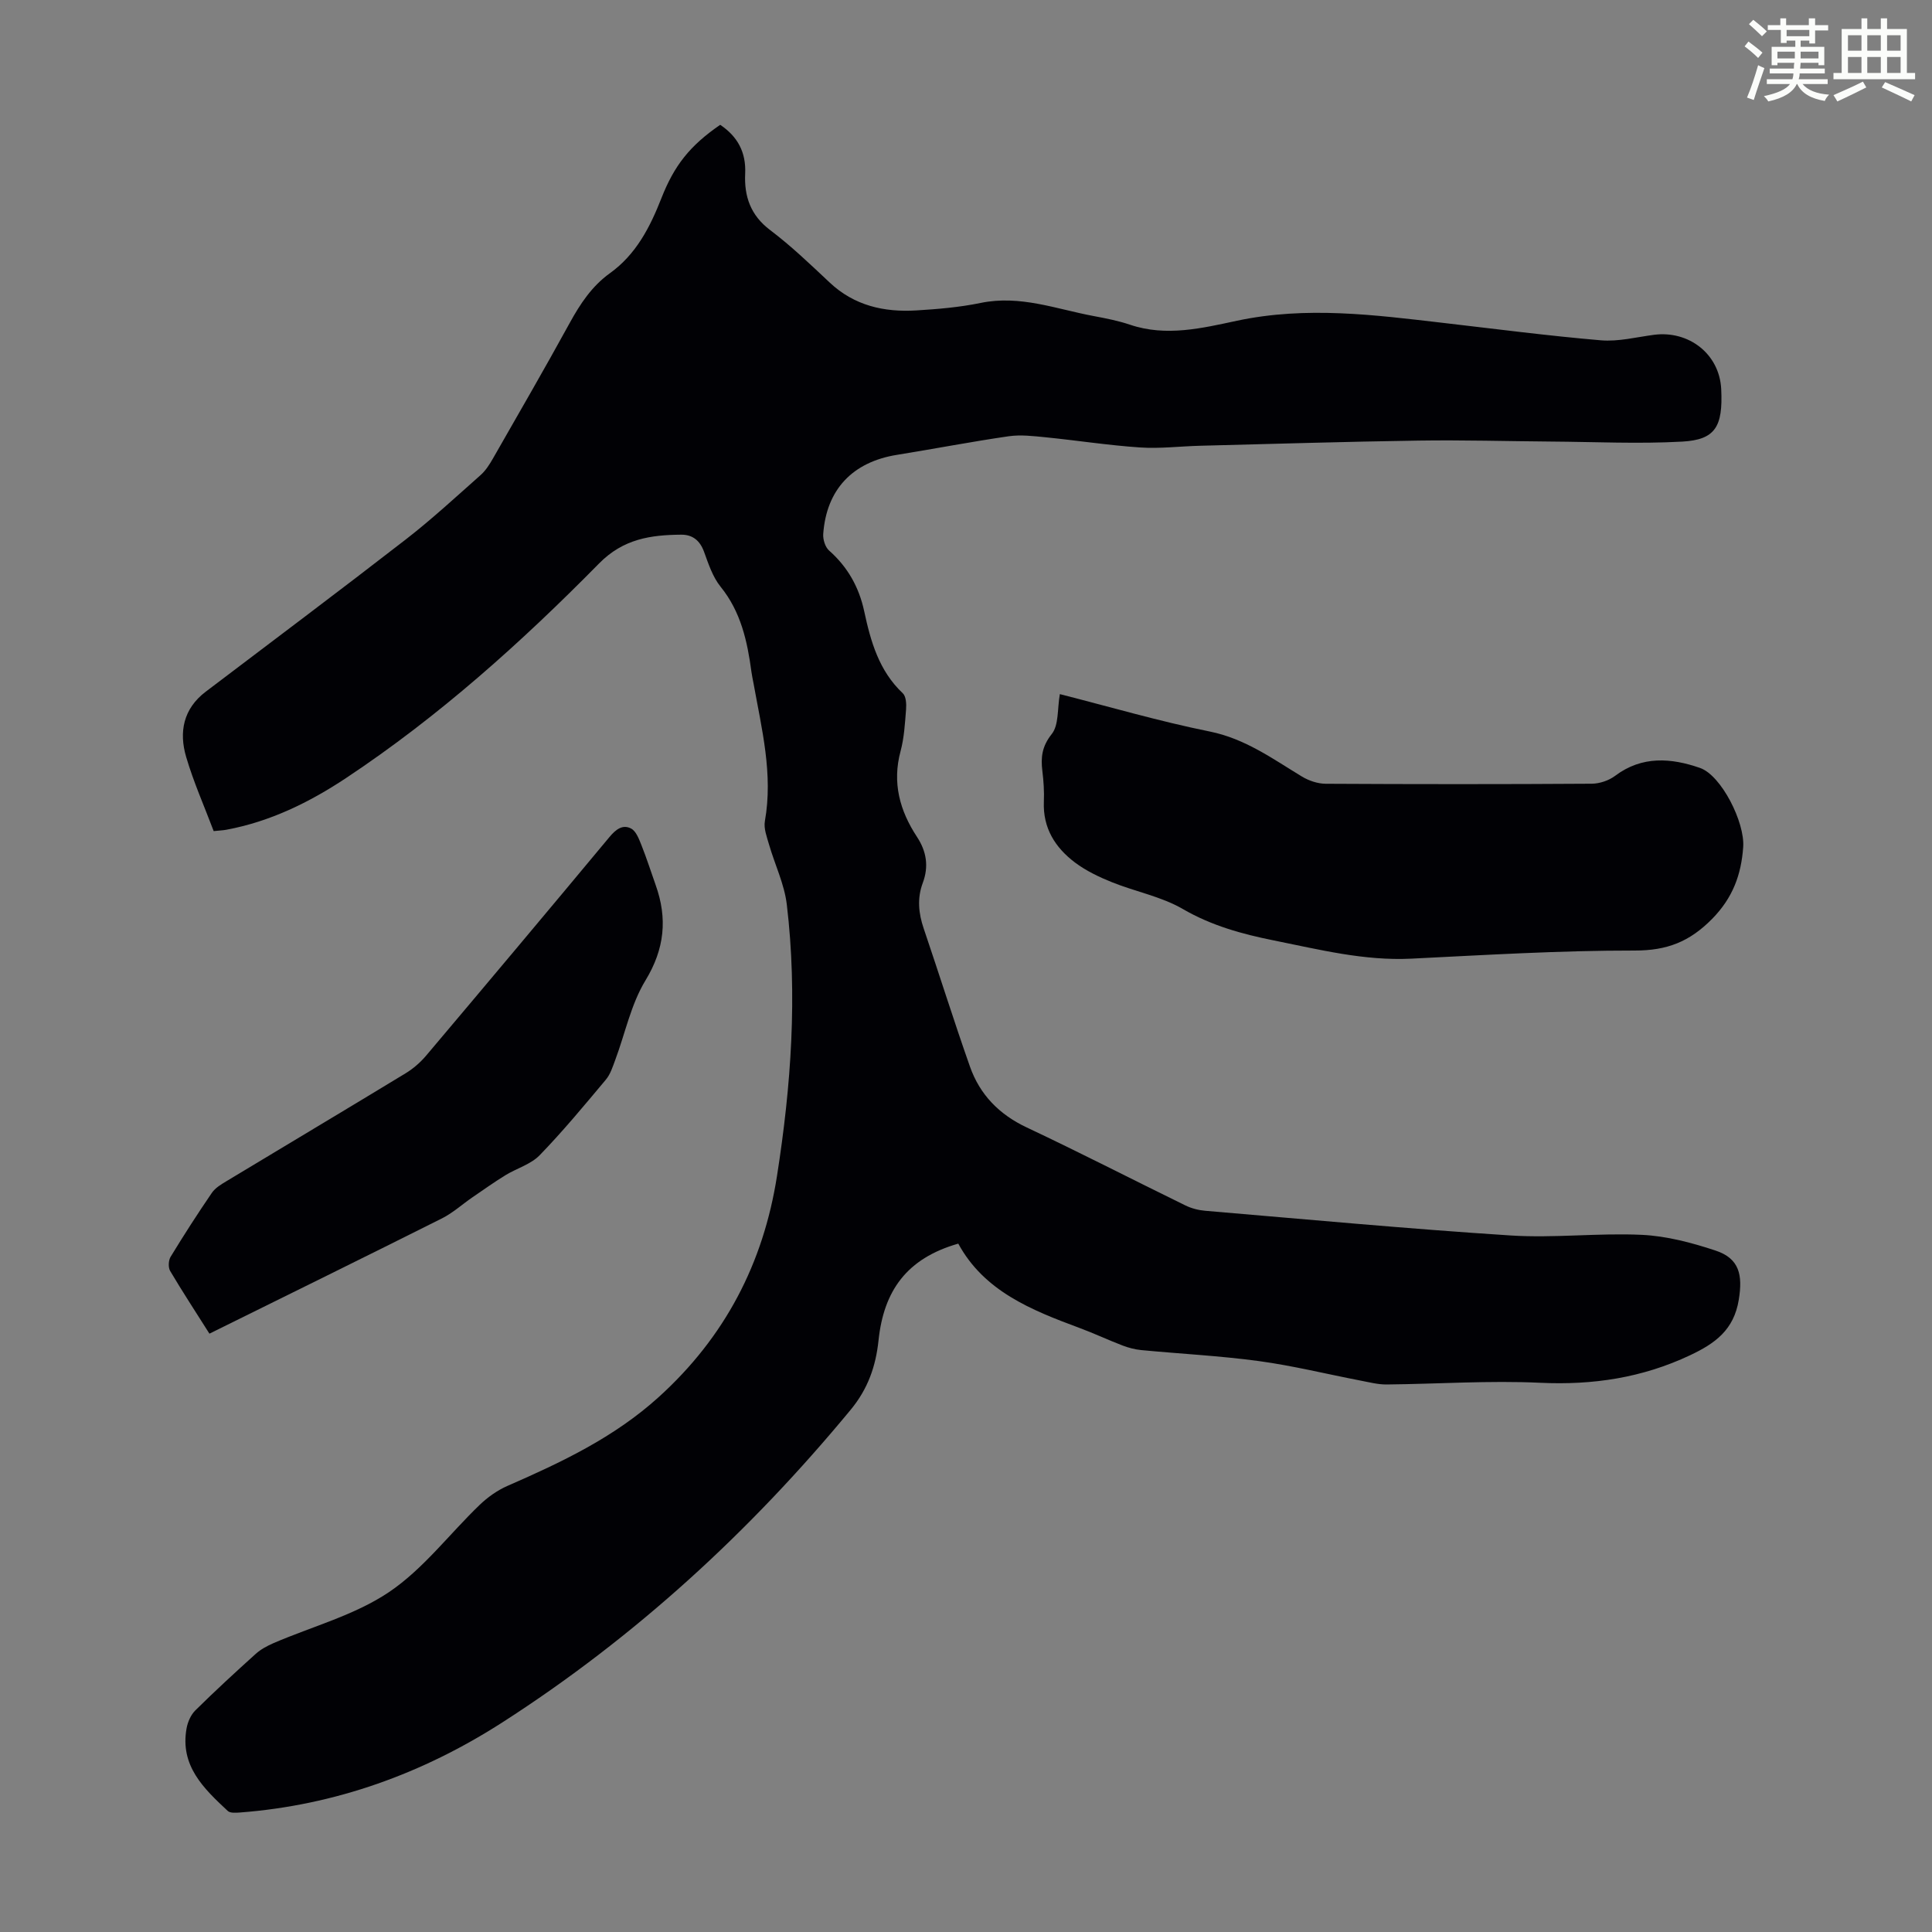
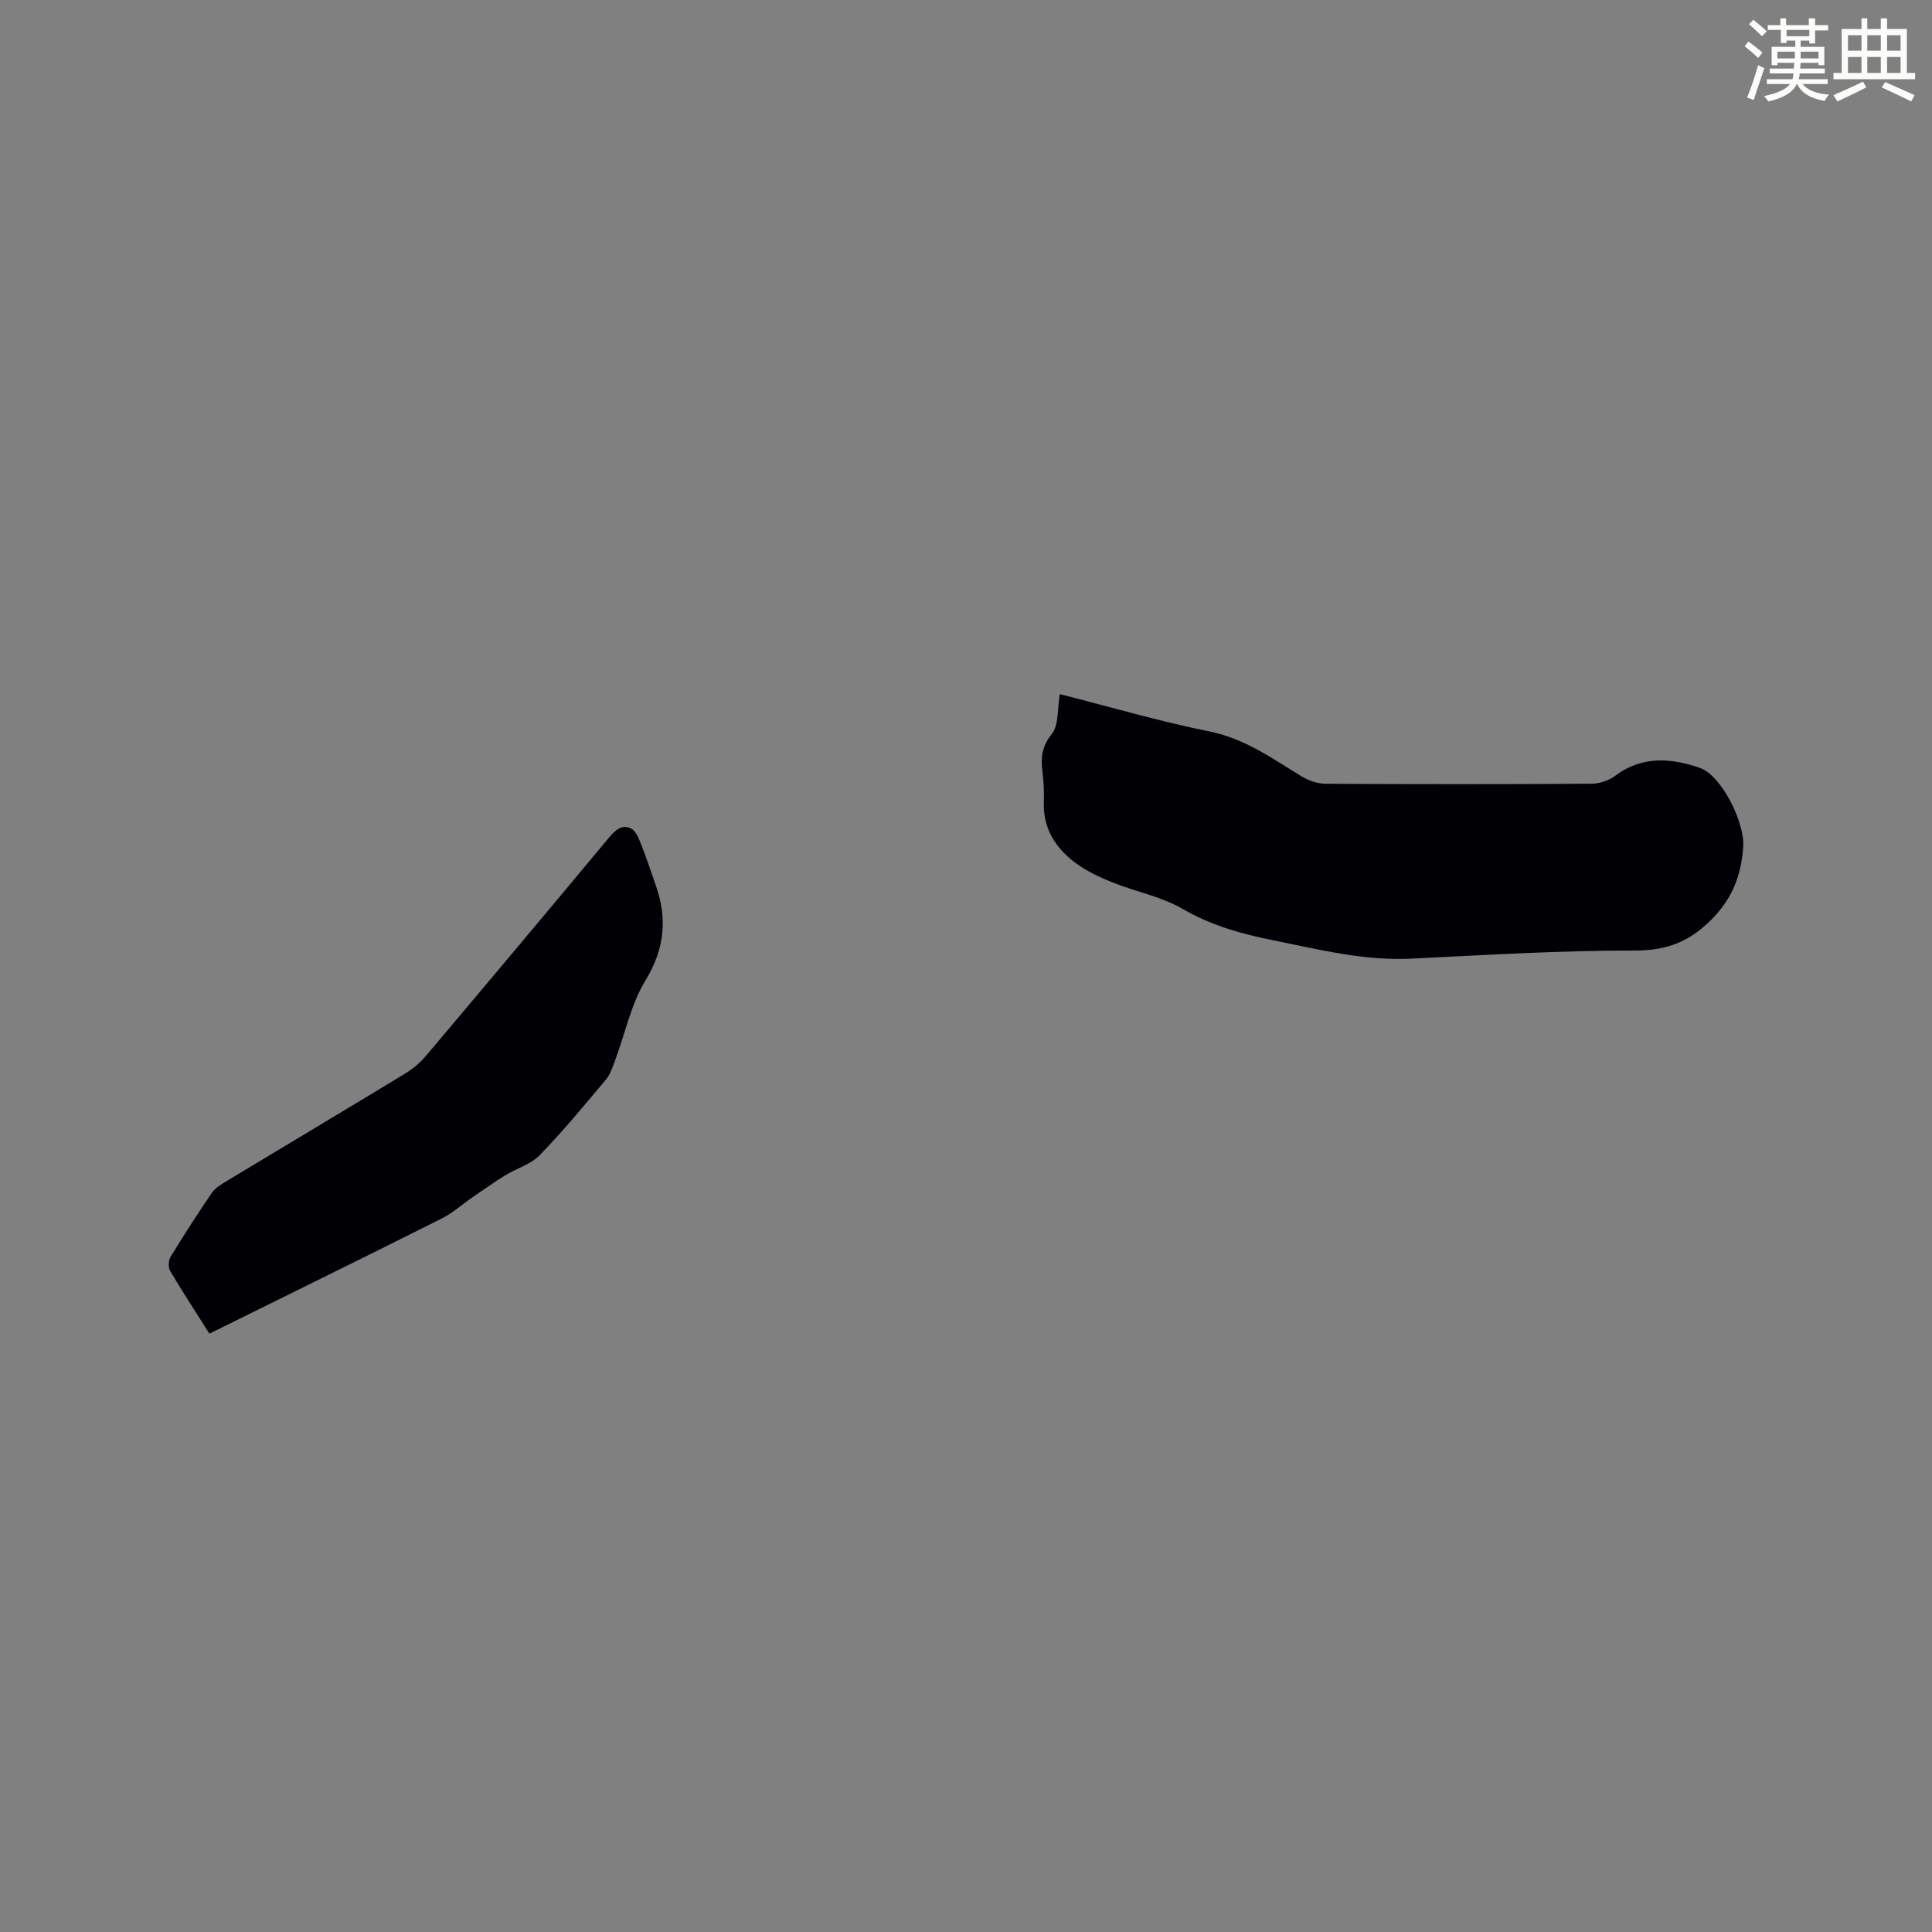
<svg xmlns="http://www.w3.org/2000/svg" enable-background="new 0 0 400 400" viewBox="0 0 400 400">
  <rect x="0" y="0" width="400" height="400" fill="#808080" stroke="none" />
  <path d="m361.2 9.6.8-1c.9.7 1.9 1.4 2.9 2.3l-.9 1.1c-1-1-2-1.8-2.8-2.4zm.5 10.6c.9-2.1 1.6-4.3 2.3-6.7.4.2.8.4 1.3.6-.7 2.1-1.5 4.3-2.2 6.6zm.4-15.2.9-.9c1 .8 2 1.6 2.8 2.4l-1 1c-.9-.9-1.8-1.7-2.7-2.5zm12.5-1.2h1.2v1.4h2.7v1.1h-2.7v2.7h-1.2v-.6h-1.8v1.3h4.9v3.8h-1.2v-.5h-3.7c0 .4-.1.9-.1 1.2h5.1v1h-5.2c0 .5-.1.9-.2 1.2h6v1h-5.2c1.1 1.3 2.9 2 5.5 2.2-.4.4-.7.8-.9 1.3-2.9-.5-4.8-1.6-5.7-3.5h-.1c-.8 1.7-2.7 2.9-5.9 3.6-.2-.4-.6-.8-.9-1.1 2.8-.6 4.6-1.4 5.4-2.5h-4.8v-1h5.3c.1-.3.2-.7.2-1.2h-4.9v-1h5c0-.4 0-.8.1-1.2h-3.5v.5h-1.2v-3.8h4.9v-1.3h-1.8v.5h-1.2v-2.7h-2.7v-1h2.6v-1.4h1.2v1.4h4.7v-1.4zm-6.6 8.3h3.6c0-.4 0-.9 0-1.4h-3.6zm1.9-4.6h4.7v-1.3h-4.7zm6.6 3.2h-3.7v1.4h3.7z" fill="#fbfcfa" />
  <path d="m385.3 3.8h1.3v2.2h2.8v-2.2h1.3v2.2h4.1v9.1h1.7v1.3h-16.9v-1.3h1.7v-9.1h4.1v-2.2zm.4 13.1.7 1.2c-1.8.9-3.8 1.9-6 2.9-.2-.4-.5-.8-.8-1.3 2.3-1 4.3-1.9 6.1-2.8zm-3.1-6.4h2.8v-3.2h-2.8zm0 4.6h2.8v-3.3h-2.8zm4-4.6h2.8v-3.2h-2.8zm0 4.6h2.8v-3.3h-2.8zm3.7 1.9c2.1.9 4.1 1.8 6.1 2.7l-.7 1.3c-2.2-1.1-4.2-2-6.1-2.9zm3.2-9.7h-2.8v3.2h2.8zm-2.8 7.8h2.8v-3.3h-2.8z" fill="#fbfcfa" />
  <g fill="#010105">
-     <path d="m44.24 172.07c-1.94-5.14-4.17-10.15-5.7-15.36-1.52-5.16-.59-9.98 4.05-13.5 13.81-10.48 27.68-20.87 41.38-31.49 5.39-4.18 10.41-8.82 15.52-13.35 1.06-.94 1.87-2.22 2.58-3.46 5.33-9.32 10.71-18.61 15.87-28.02 2.18-3.98 4.62-7.66 8.33-10.32 5.43-3.9 8.31-9.53 10.66-15.52 2.67-6.8 5.87-10.87 12.18-15.21 3.58 2.41 5.38 5.65 5.17 10.12-.22 4.67 1.1 8.6 5.15 11.66 4.36 3.29 8.35 7.12 12.34 10.87 5.1 4.8 11.27 6.18 17.94 5.78 4.46-.27 8.96-.65 13.32-1.55 8.17-1.69 15.69 1.28 23.43 2.72 2.52.47 5.07.97 7.5 1.79 7.51 2.54 14.98.7 22.17-.83 14.35-3.05 28.46-1.2 42.66.45 10.89 1.26 21.77 2.68 32.68 3.61 3.59.3 7.31-.66 10.96-1.14 7.19-.94 13.58 3.94 13.93 11.27.37 7.74-1.21 10.46-8.08 10.84-9.01.5-18.07.05-27.1-.01-9.16-.07-18.32-.34-27.48-.2-15.1.22-30.2.69-45.29 1.07-4.14.11-8.29.63-12.4.35-6.55-.44-13.05-1.46-19.58-2.11-2.51-.25-5.11-.56-7.57-.21-7.74 1.12-15.43 2.61-23.15 3.85-9.17 1.47-14.61 7.15-15.27 16.39-.08 1.13.41 2.72 1.22 3.43 3.85 3.4 6.2 7.6 7.26 12.55 1.35 6.28 3.06 12.35 7.99 16.99.69.65.77 2.24.68 3.36-.23 2.9-.39 5.86-1.14 8.64-1.76 6.54-.16 12.33 3.41 17.75 1.99 3.03 2.45 6.15 1.19 9.52-1.19 3.19-.88 6.29.2 9.46 3.23 9.51 6.23 19.1 9.57 28.57 2.05 5.82 6.06 9.92 11.78 12.61 11.02 5.19 21.85 10.77 32.8 16.12 1.26.62 2.73 1 4.13 1.12 21.07 1.78 42.12 3.75 63.22 5.11 9.01.58 18.12-.55 27.15-.13 5.14.24 10.35 1.62 15.27 3.25 4.99 1.65 5.65 5.08 4.83 10.17-1.02 6.3-4.93 9.08-10.13 11.53-9.87 4.65-20.07 6.19-30.96 5.68-10.58-.5-21.21.25-31.82.35-1.81.02-3.64-.47-5.44-.81-7-1.35-13.94-3.07-20.99-4.03-8.08-1.1-16.26-1.5-24.39-2.28-1.31-.13-2.64-.48-3.87-.95-3.02-1.16-5.96-2.55-9-3.67-9.93-3.68-19.67-7.61-25-17.42-10.67 3.05-15.43 9.75-16.51 20.03-.57 5.41-2.22 10.06-5.73 14.32-20.82 25.22-44.65 47.11-72.16 64.78-16.49 10.59-34.61 17.15-54.33 18.65-.84.06-2.01.15-2.51-.32-4.97-4.63-9.94-9.35-8.53-17.12.24-1.31.88-2.78 1.81-3.7 4.06-4.01 8.26-7.88 12.5-11.7 1.05-.95 2.38-1.66 3.69-2.23 8-3.45 16.75-5.76 23.86-10.53 7.12-4.78 12.54-12.06 18.83-18.1 1.65-1.58 3.64-3 5.72-3.91 11.19-4.89 22.1-10.03 31.35-18.41 13.71-12.42 21.65-27.69 24.48-45.78 2.92-18.64 4.27-37.37 2.03-56.18-.5-4.23-2.48-8.28-3.68-12.43-.45-1.58-1.13-3.32-.86-4.84 1.74-9.76-.67-19.13-2.36-28.58-.14-.77-.32-1.53-.42-2.31-.85-6.35-2.18-12.45-6.4-17.66-1.63-2.02-2.51-4.73-3.42-7.23-.85-2.33-2.38-3.55-4.73-3.53-6.31.05-11.98.86-16.99 5.95-16.11 16.36-33.19 31.69-52.4 44.44-7.58 5.03-15.7 9.01-24.77 10.7-.77.14-1.54.16-2.63.28z" />
-     <path d="m219.43 143.71c10.23 2.6 20.53 5.62 31.02 7.74 7.33 1.48 13.01 5.63 19.09 9.32 1.44.87 3.28 1.49 4.94 1.5 18.35.1 36.71.11 55.06-.01 1.63-.01 3.54-.65 4.85-1.63 5.58-4.21 11.65-3.7 17.57-1.64 4.42 1.53 9.33 11.28 8.95 16.4-.41 5.68-2.12 10.46-6.43 14.85-4.69 4.76-9.36 6.57-16.05 6.56-15.41-.02-30.84.92-46.24 1.68-9.76.48-19.07-1.89-28.49-3.78-6.57-1.32-12.86-3.05-18.81-6.5-4.46-2.59-9.82-3.59-14.68-5.55-2.67-1.07-5.36-2.36-7.64-4.07-4.09-3.08-6.67-7.13-6.45-12.58.09-2.12-.05-4.26-.31-6.37-.35-2.84-.08-5.11 1.93-7.64 1.5-1.86 1.15-5.18 1.69-8.28z" />
+     <path d="m219.43 143.71c10.23 2.6 20.53 5.62 31.02 7.74 7.33 1.48 13.01 5.63 19.09 9.32 1.44.87 3.28 1.49 4.94 1.5 18.35.1 36.71.11 55.06-.01 1.63-.01 3.54-.65 4.85-1.63 5.58-4.21 11.65-3.7 17.57-1.64 4.42 1.53 9.33 11.28 8.95 16.4-.41 5.68-2.12 10.46-6.43 14.85-4.69 4.76-9.36 6.57-16.05 6.56-15.41-.02-30.84.92-46.24 1.68-9.76.48-19.07-1.89-28.49-3.78-6.57-1.32-12.86-3.05-18.81-6.5-4.46-2.59-9.82-3.59-14.68-5.55-2.67-1.07-5.36-2.36-7.64-4.07-4.09-3.08-6.67-7.13-6.45-12.58.09-2.12-.05-4.26-.31-6.37-.35-2.84-.08-5.11 1.93-7.64 1.5-1.86 1.15-5.18 1.69-8.28" />
    <path d="m43.36 276.12c-2.83-4.48-5.58-8.67-8.13-12.98-.43-.73-.36-2.18.09-2.93 2.73-4.48 5.58-8.91 8.54-13.24.71-1.04 1.96-1.78 3.08-2.45 12.34-7.45 24.72-14.82 37.04-22.31 1.58-.96 3.06-2.25 4.26-3.67 12.7-15.04 25.35-30.11 37.94-45.24 1.29-1.55 2.73-2.7 4.5-1.75 1.04.56 1.63 2.2 2.14 3.47 1.07 2.69 1.95 5.46 2.92 8.19 2.48 6.94 1.88 13.23-2.11 19.79-3 4.93-4.19 10.94-6.25 16.45-.53 1.42-1.01 2.98-1.96 4.1-4.45 5.31-8.88 10.67-13.7 15.64-1.84 1.89-4.76 2.7-7.1 4.14s-4.58 3.04-6.85 4.59c-2.09 1.44-4.02 3.2-6.26 4.33-15.87 7.96-31.81 15.79-48.15 23.87z" />
  </g>
</svg>